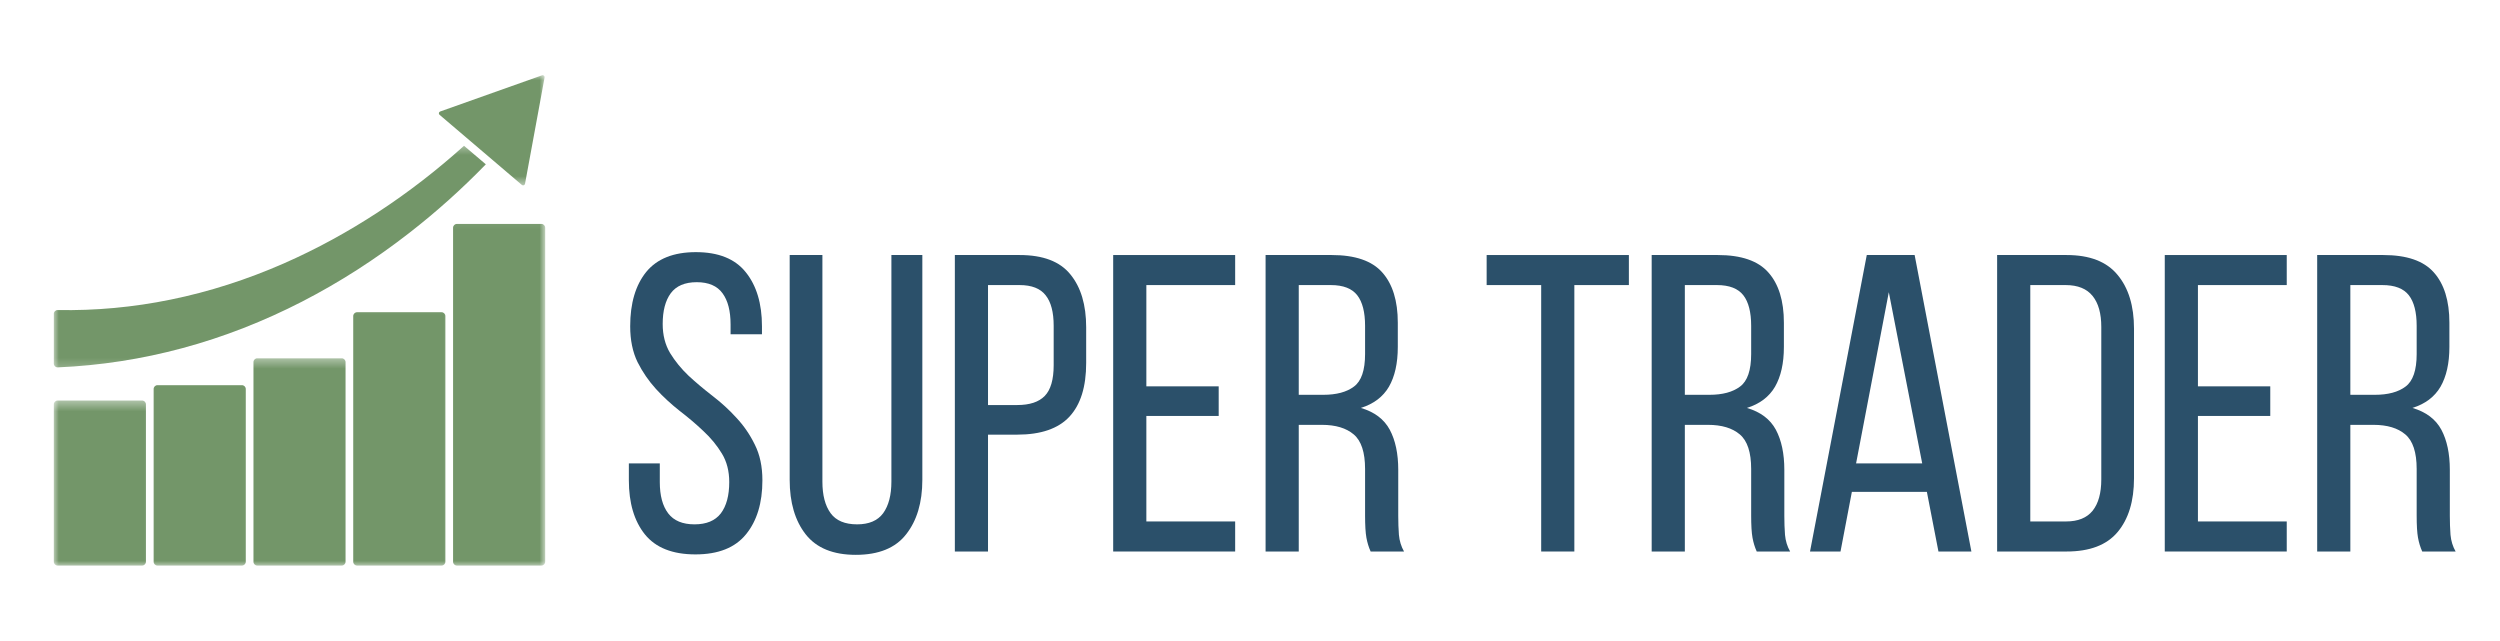
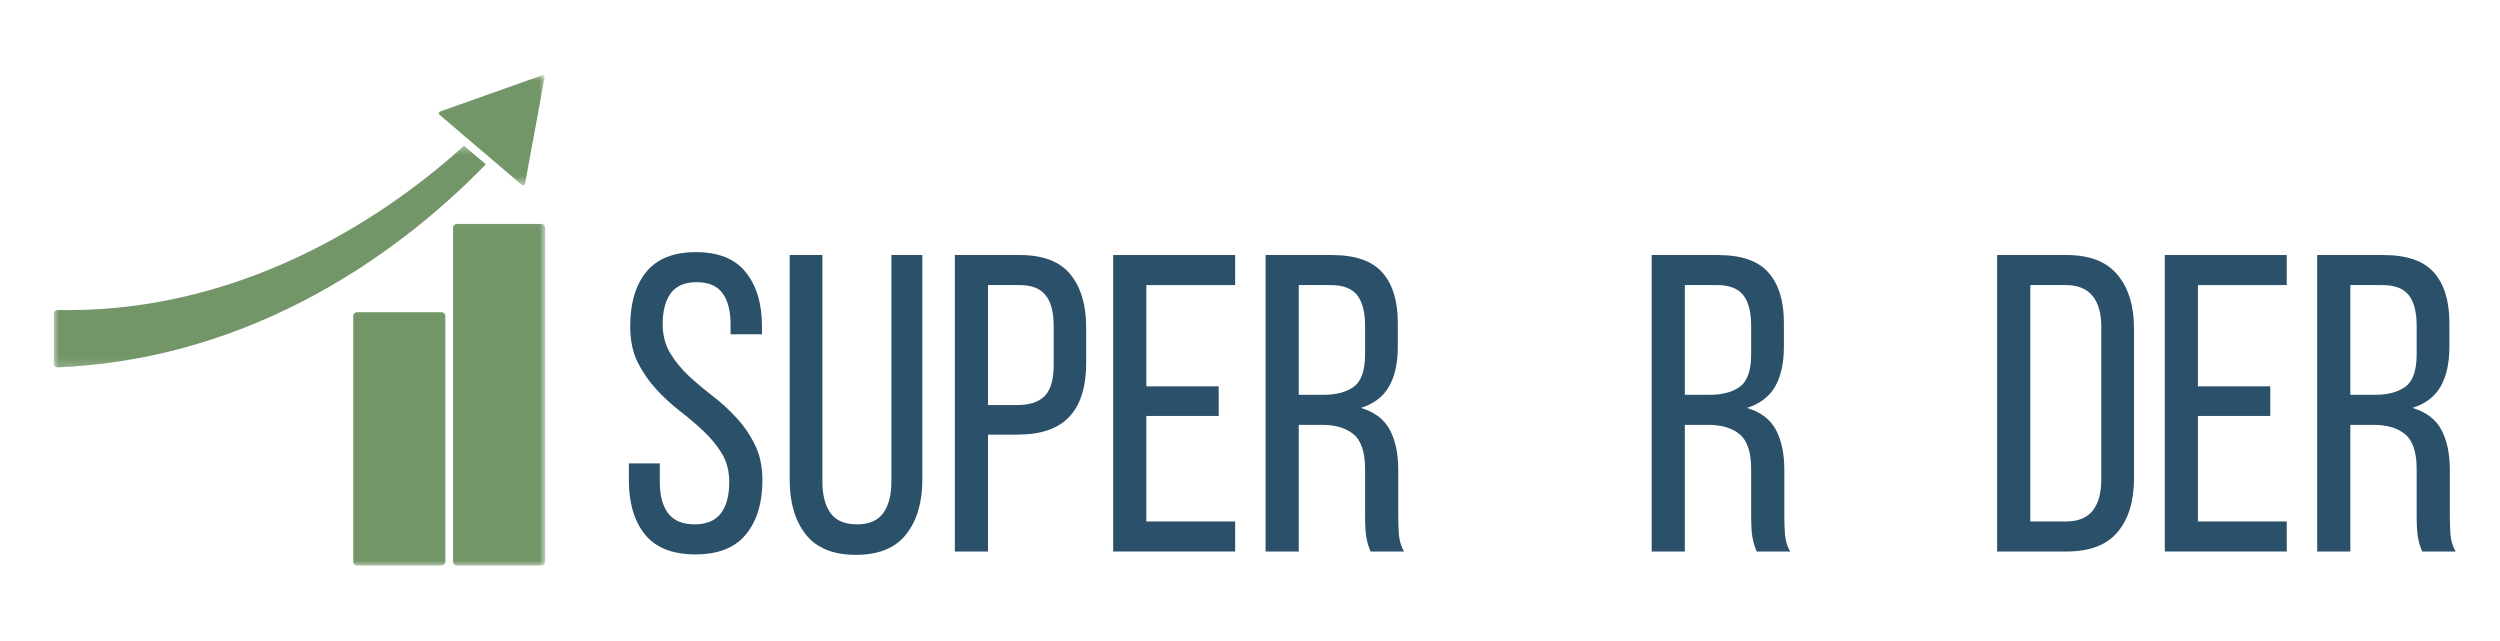
<svg xmlns="http://www.w3.org/2000/svg" width="234" height="60" viewBox="0 0 234 60" fill="none">
  <mask id="mask0_1451_1070" style="mask-type:luminance" maskUnits="userSpaceOnUse" x="39" y="7" width="12" height="11">
    <path d="M39.969 7H51V17.427H39.969V7Z" fill="white" />
  </mask>
  <g mask="url(#mask0_1451_1070)">
    <path d="M41.198 10.437L50.739 7.047C50.87 7 51 7.115 50.974 7.25L49.141 17.208C49.114 17.344 48.953 17.401 48.849 17.312L41.141 10.745C41.036 10.656 41.068 10.484 41.198 10.437Z" fill="#739669" />
  </g>
  <mask id="mask1_1451_1070" style="mask-type:luminance" maskUnits="userSpaceOnUse" x="5" y="37" width="10" height="16">
-     <path d="M5 37.427H14.635V53H5V37.427Z" fill="white" />
-   </mask>
+     </mask>
  <g mask="url(#mask1_1451_1070)">
    <path d="M13.302 52.938H5.396C5.198 52.938 5.036 52.776 5.036 52.578V37.849C5.036 37.651 5.198 37.49 5.396 37.49H13.302C13.5 37.49 13.661 37.651 13.661 37.849V52.578C13.661 52.776 13.5 52.938 13.302 52.938Z" fill="#739669" />
  </g>
  <mask id="mask2_1451_1070" style="mask-type:luminance" maskUnits="userSpaceOnUse" x="13" y="34" width="11" height="20">
-     <path d="M13.302 34.761H23.968V53H13.302V34.761Z" fill="white" />
-   </mask>
+     </mask>
  <g mask="url(#mask2_1451_1070)">
    <path d="M22.645 52.938H14.739C14.541 52.938 14.38 52.776 14.38 52.578V36.412C14.38 36.214 14.541 36.052 14.739 36.052H22.645C22.843 36.052 23.005 36.214 23.005 36.412V52.578C23.005 52.776 22.843 52.938 22.645 52.938Z" fill="#739669" />
  </g>
  <mask id="mask3_1451_1070" style="mask-type:luminance" maskUnits="userSpaceOnUse" x="22" y="33" width="12" height="20">
-     <path d="M22.636 33.427H33.302V53H22.636V33.427Z" fill="white" />
-   </mask>
+     </mask>
  <g mask="url(#mask3_1451_1070)">
    <path d="M31.985 52.938H24.084C23.881 52.938 23.725 52.776 23.725 52.578V33.896C23.725 33.698 23.881 33.537 24.084 33.537H31.985C32.183 33.537 32.344 33.698 32.344 33.896V52.578C32.344 52.776 32.183 52.938 31.985 52.938Z" fill="#739669" />
  </g>
  <mask id="mask4_1451_1070" style="mask-type:luminance" maskUnits="userSpaceOnUse" x="31" y="28" width="12" height="25">
    <path d="M31.969 28.094H42.635V53H31.969V28.094Z" fill="white" />
  </mask>
  <g mask="url(#mask4_1451_1070)">
    <path d="M41.328 52.938H33.422C33.224 52.938 33.062 52.776 33.062 52.578V29.584C33.062 29.386 33.224 29.224 33.422 29.224H41.328C41.526 29.224 41.688 29.386 41.688 29.584V52.578C41.688 52.776 41.526 52.938 41.328 52.938Z" fill="#739669" />
  </g>
  <mask id="mask5_1451_1070" style="mask-type:luminance" maskUnits="userSpaceOnUse" x="41" y="20" width="10" height="33">
    <path d="M41.302 20.094H51V53H41.302V20.094Z" fill="white" />
  </mask>
  <g mask="url(#mask5_1451_1070)">
    <path d="M50.672 52.938H42.766C42.568 52.938 42.406 52.776 42.406 52.578V21.318C42.406 21.12 42.568 20.959 42.766 20.959H50.672C50.87 20.959 51.031 21.12 51.031 21.318V52.578C51.031 52.776 50.87 52.938 50.672 52.938Z" fill="#739669" />
  </g>
  <mask id="mask6_1451_1070" style="mask-type:luminance" maskUnits="userSpaceOnUse" x="5" y="13" width="42" height="22">
    <path d="M5 13.427H46.635V34.761H5V13.427Z" fill="white" />
  </mask>
  <g mask="url(#mask6_1451_1070)">
    <path d="M43.432 13.646C38.401 18.183 32.692 21.964 26.567 24.656C23.145 26.156 19.593 27.308 15.979 28.042C12.484 28.761 8.932 29.084 5.401 29.021C5.198 29.016 5.036 29.177 5.036 29.375V34.026C5.036 34.229 5.208 34.396 5.411 34.386C9.364 34.219 13.281 33.609 17.062 32.589C20.963 31.542 24.718 30.058 28.276 28.229C31.828 26.401 35.182 24.235 38.307 21.802C40.849 19.828 43.239 17.683 45.474 15.38L43.432 13.646Z" fill="#739669" />
  </g>
  <path d="M65.132 23.6C67.242 23.6 68.799 24.225 69.799 25.475C70.809 26.725 71.32 28.413 71.32 30.538V31.288H68.382V30.371C68.382 29.11 68.132 28.137 67.632 27.454C67.132 26.762 66.325 26.413 65.216 26.413C64.101 26.413 63.288 26.762 62.778 27.454C62.278 28.137 62.028 29.095 62.028 30.329C62.028 31.36 62.257 32.262 62.715 33.038C63.184 33.803 63.762 34.512 64.445 35.163C65.137 35.803 65.887 36.433 66.695 37.058C67.497 37.673 68.242 38.35 68.924 39.1C69.617 39.84 70.195 40.678 70.653 41.621C71.122 42.553 71.361 43.663 71.361 44.954C71.361 47.079 70.846 48.767 69.82 50.017C68.804 51.267 67.226 51.892 65.091 51.892C62.95 51.892 61.372 51.267 60.361 50.017C59.361 48.767 58.861 47.079 58.861 44.954V43.371H61.757V45.121C61.757 46.387 62.018 47.366 62.549 48.058C63.075 48.741 63.893 49.079 65.007 49.079C66.117 49.079 66.934 48.741 67.466 48.058C67.992 47.366 68.257 46.387 68.257 45.121C68.257 44.095 68.028 43.204 67.57 42.454C67.111 41.694 66.533 40.991 65.841 40.35C65.158 39.699 64.413 39.069 63.611 38.454C62.82 37.829 62.08 37.152 61.403 36.413C60.721 35.663 60.143 34.824 59.674 33.892C59.215 32.949 58.986 31.829 58.986 30.538C58.986 28.387 59.486 26.694 60.486 25.454C61.497 24.22 63.049 23.6 65.132 23.6Z" fill="#2B506A" />
  <path d="M76.977 45.079C76.977 46.345 77.232 47.329 77.747 48.037C78.258 48.735 79.086 49.079 80.227 49.079C81.336 49.079 82.148 48.735 82.664 48.037C83.174 47.329 83.435 46.345 83.435 45.079V23.871H86.331V44.912C86.331 47.037 85.82 48.74 84.81 50.016C83.81 51.298 82.237 51.933 80.102 51.933C77.987 51.933 76.424 51.298 75.414 50.016C74.414 48.74 73.914 47.037 73.914 44.912V23.871H76.977V45.079Z" fill="#2B506A" />
  <path d="M95.436 23.871C97.629 23.871 99.213 24.475 100.187 25.683C101.171 26.881 101.666 28.532 101.666 30.641V33.975C101.666 36.199 101.145 37.871 100.103 38.996C99.061 40.121 97.426 40.683 95.207 40.683H92.478V51.621H89.374V23.871H95.436ZM95.207 37.912C96.374 37.912 97.233 37.631 97.791 37.058C98.343 36.49 98.624 35.532 98.624 34.183V30.496C98.624 29.22 98.374 28.266 97.874 27.641C97.384 27.006 96.572 26.683 95.436 26.683H92.478V37.912H95.207Z" fill="#2B506A" />
  <path d="M114.069 36.162V38.933H107.299V48.808H115.611V51.621H104.194V23.871H115.611V26.683H107.299V36.162H114.069Z" fill="#2B506A" />
  <path d="M124.646 23.871C126.839 23.871 128.417 24.412 129.376 25.496C130.344 26.579 130.834 28.152 130.834 30.204V32.475C130.834 34.006 130.553 35.246 130.001 36.204C129.443 37.152 128.568 37.808 127.376 38.183C128.652 38.558 129.553 39.24 130.084 40.225C130.61 41.214 130.876 42.464 130.876 43.975V48.287C130.876 48.902 130.896 49.49 130.938 50.058C130.99 50.631 131.152 51.152 131.417 51.621H128.292C128.11 51.22 127.98 50.787 127.896 50.329C127.813 49.871 127.771 49.178 127.771 48.246V43.891C127.771 42.339 127.417 41.261 126.709 40.662C126.011 40.069 125.021 39.766 123.73 39.766H121.563V51.621H118.459V23.871H124.646ZM123.855 36.954C125.089 36.954 126.048 36.699 126.73 36.183C127.423 35.673 127.771 34.657 127.771 33.141V30.496C127.771 29.22 127.527 28.266 127.042 27.641C126.553 27.006 125.73 26.683 124.563 26.683H121.563V36.954H123.855Z" fill="#2B506A" />
-   <path d="M144.255 51.621V26.683H139.15V23.871H152.463V26.683H147.359V51.621H144.255Z" fill="#2B506A" />
  <path d="M160.784 23.871C162.977 23.871 164.555 24.412 165.513 25.496C166.482 26.579 166.972 28.152 166.972 30.204V32.475C166.972 34.006 166.69 35.246 166.138 36.204C165.581 37.152 164.706 37.808 163.513 38.183C164.789 38.558 165.69 39.24 166.222 40.225C166.748 41.214 167.013 42.464 167.013 43.975V48.287C167.013 48.902 167.034 49.49 167.076 50.058C167.128 50.631 167.289 51.152 167.555 51.621H164.43C164.248 51.22 164.118 50.787 164.034 50.329C163.951 49.871 163.909 49.178 163.909 48.246V43.891C163.909 42.339 163.555 41.261 162.847 40.662C162.149 40.069 161.159 39.766 159.868 39.766H157.701V51.621H154.597V23.871H160.784ZM159.993 36.954C161.227 36.954 162.185 36.699 162.868 36.183C163.56 35.673 163.909 34.657 163.909 33.141V30.496C163.909 29.22 163.664 28.266 163.18 27.641C162.69 27.006 161.868 26.683 160.701 26.683H157.701V36.954H159.993Z" fill="#2B506A" />
-   <path d="M173.335 46.037L172.272 51.621H169.418L174.73 23.871H179.21L184.522 51.621H181.439L180.355 46.037H173.335ZM173.73 43.371H179.918L176.793 27.35L173.73 43.371Z" fill="#2B506A" />
  <path d="M193.431 23.871C195.597 23.871 197.186 24.49 198.201 25.725C199.228 26.949 199.743 28.631 199.743 30.766V44.766C199.743 46.907 199.228 48.589 198.201 49.808C197.186 51.016 195.597 51.621 193.431 51.621H186.931V23.871H193.431ZM193.389 48.808C194.498 48.808 195.326 48.475 195.868 47.808C196.41 47.131 196.681 46.152 196.681 44.871V30.6C196.681 29.339 196.41 28.371 195.868 27.704C195.326 27.027 194.483 26.683 193.347 26.683H190.035V48.808H193.389Z" fill="#2B506A" />
  <path d="M212.497 36.162V38.933H205.726V48.808H214.039V51.621H202.622V23.871H214.039V26.683H205.726V36.162H212.497Z" fill="#2B506A" />
  <path d="M223.075 23.871C225.268 23.871 226.846 24.412 227.804 25.496C228.773 26.579 229.263 28.152 229.263 30.204V32.475C229.263 34.006 228.981 35.246 228.429 36.204C227.872 37.152 226.997 37.808 225.804 38.183C227.08 38.558 227.981 39.24 228.513 40.225C229.039 41.214 229.304 42.464 229.304 43.975V48.287C229.304 48.902 229.325 49.49 229.367 50.058C229.419 50.631 229.58 51.152 229.846 51.621H226.721C226.539 51.22 226.409 50.787 226.325 50.329C226.242 49.871 226.2 49.178 226.2 48.246V43.891C226.2 42.339 225.846 41.261 225.138 40.662C224.44 40.069 223.45 39.766 222.159 39.766H219.992V51.621H216.888V23.871H223.075ZM222.284 36.954C223.518 36.954 224.476 36.699 225.159 36.183C225.851 35.673 226.2 34.657 226.2 33.141V30.496C226.2 29.22 225.955 28.266 225.471 27.641C224.981 27.006 224.159 26.683 222.992 26.683H219.992V36.954H222.284Z" fill="#2B506A" />
</svg>